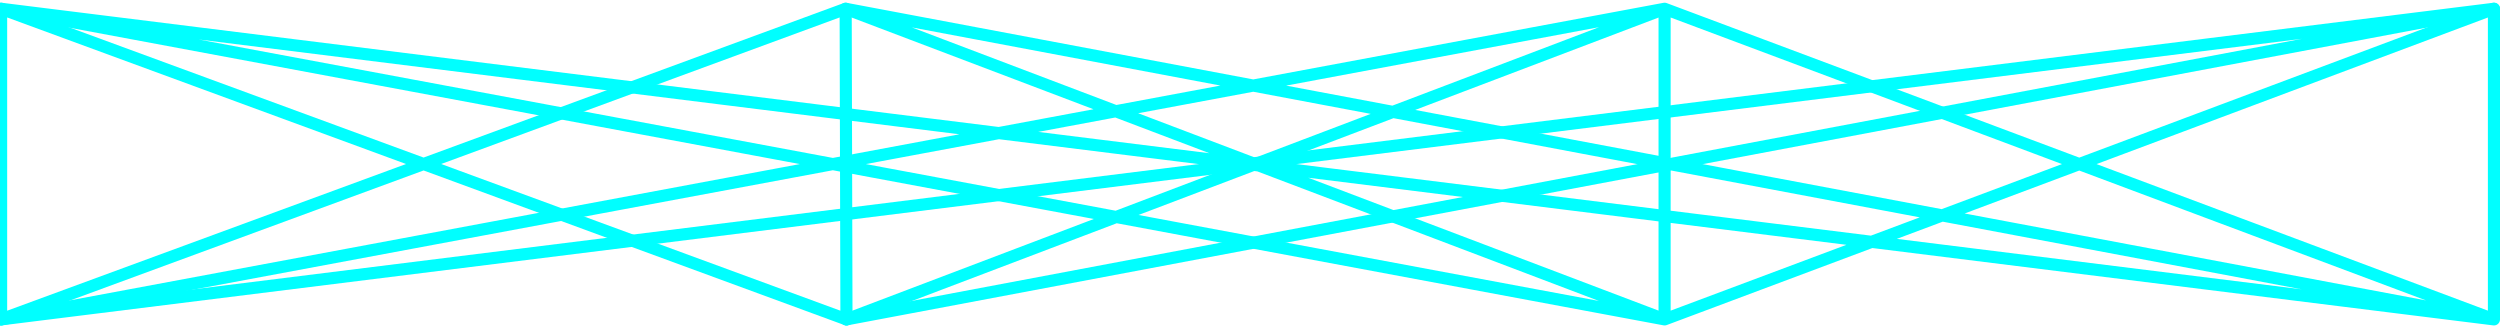
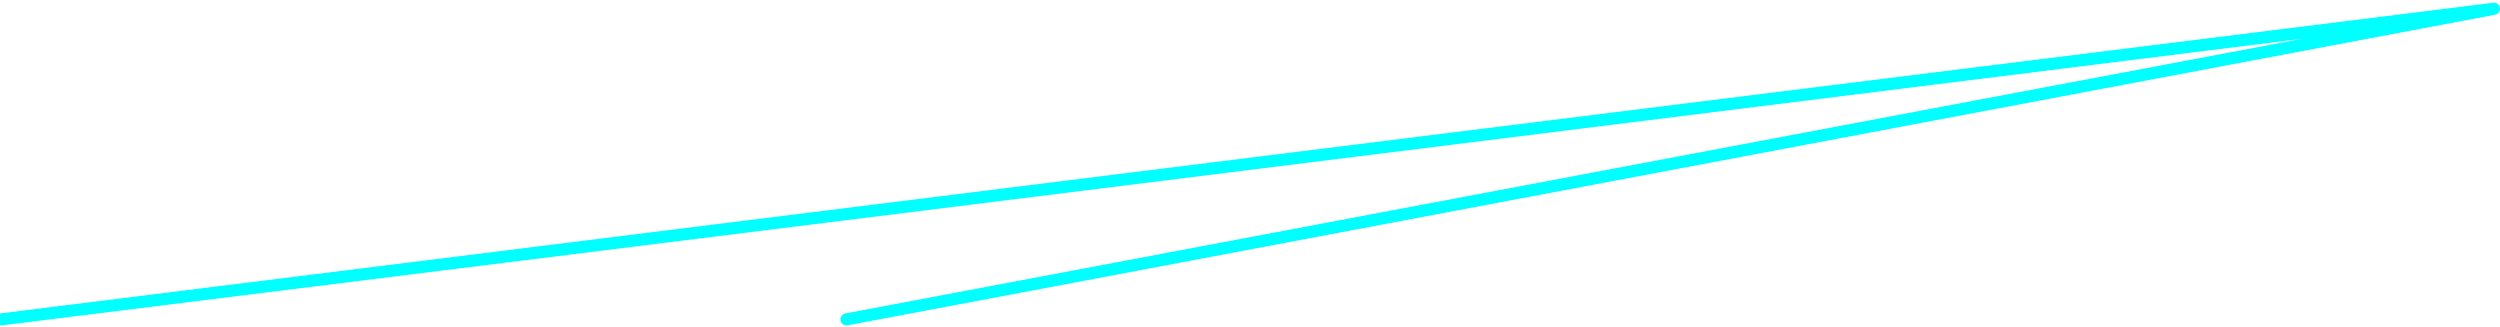
<svg xmlns="http://www.w3.org/2000/svg" id="Layer_1" x="0px" y="0px" viewBox="0 0 1031.44 134.78" style="enable-background:new 0 0 1031.44 134.78;" xml:space="preserve">
  <style type="text/css">	.st0{fill:none;stroke:#00FFFF;stroke-width:5;stroke-linecap:round;stroke-linejoin:round;stroke-miterlimit:10;}</style>
-   <polyline class="st0" points="349.23,131.77 686.77,3.62 686.77,131.77 0.46,3.62 1028.94,131.77 1028.94,3.62 686.77,131.77  348.9,3.62 1028.94,131.77 686.77,3.62 0.46,131.77 " />
-   <polygon class="st0" points="348.9,3.62 0.46,131.77 0.46,3.62 349.23,131.77 " />
  <polyline class="st0" points="0.46,131.77 1028.94,3.62 349.23,131.77 " />
</svg>